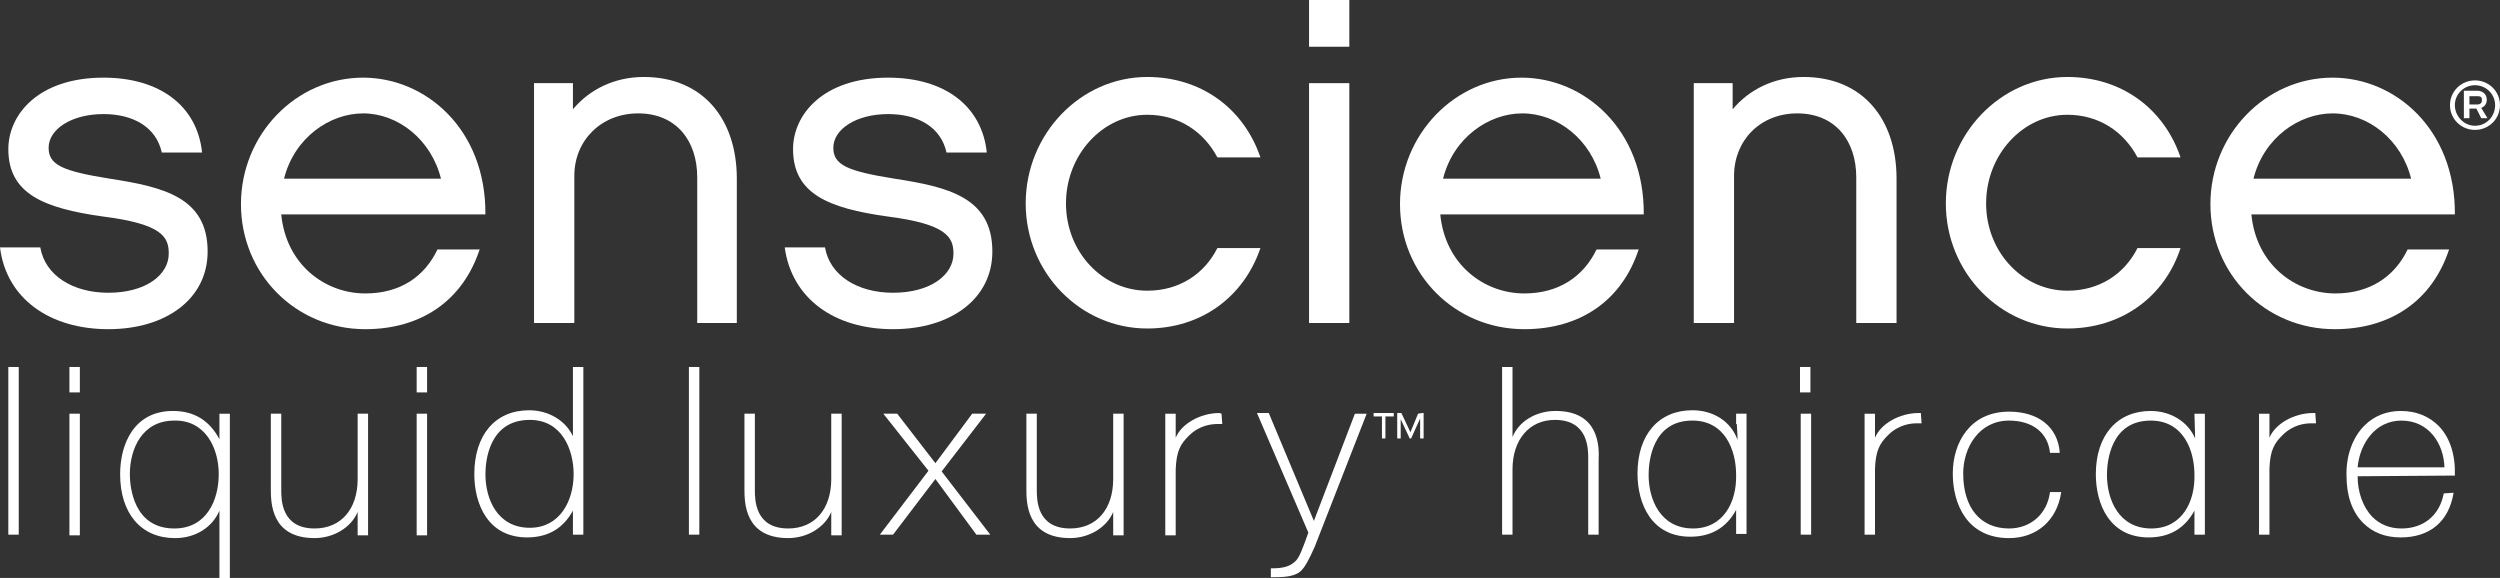
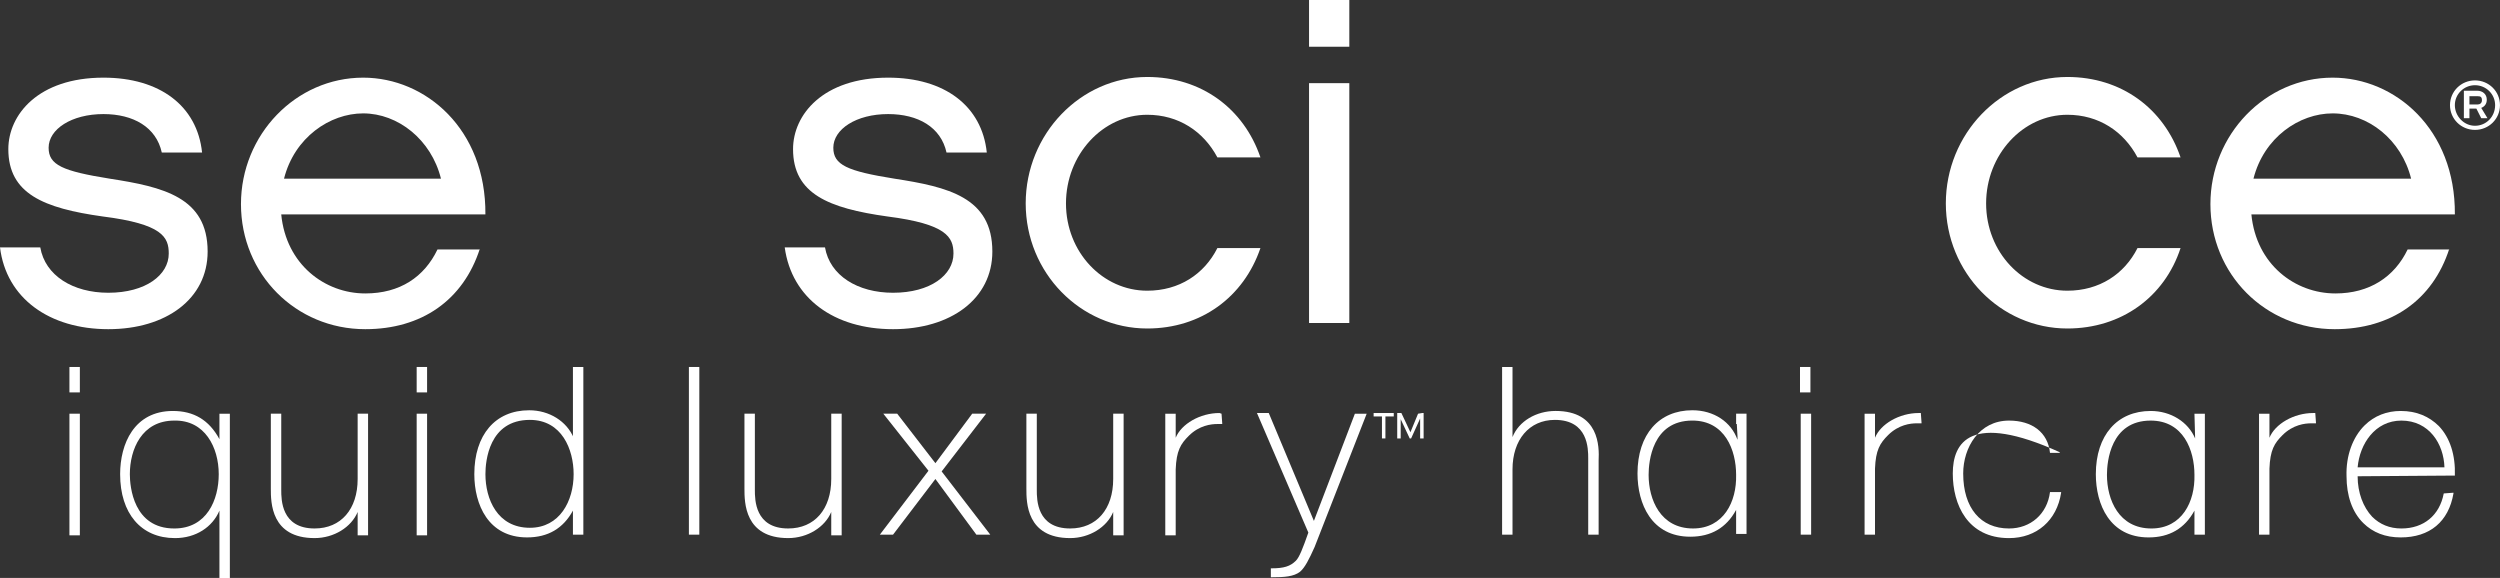
<svg xmlns="http://www.w3.org/2000/svg" width="186" height="43" viewBox="0 0 186 43" fill="none">
  <rect x="0" y="0" width="186" height="43" fill="#333333" stroke="none" />
  <path d="M8.06 24.491C3.668 24.491 0.465 22.19 0 18.406H2.997C3.358 20.503 5.425 21.781 8.06 21.781C10.85 21.781 12.555 20.452 12.555 18.867C12.555 17.64 12.09 16.668 7.647 16.106C3.255 15.492 0.62 14.418 0.62 11.095C0.62 8.538 2.842 5.777 7.698 5.777C11.883 5.777 14.673 7.874 15.035 11.351H12.038C11.625 9.459 9.92 8.487 7.698 8.487C5.322 8.487 3.617 9.612 3.617 10.993C3.617 12.271 4.65 12.731 8.163 13.293C12.142 13.907 15.448 14.674 15.448 18.713C15.448 22.241 12.348 24.491 8.06 24.491Z" fill="white" />
  <path d="M35.701 18.509C34.461 22.343 31.361 24.491 27.176 24.491C22.009 24.491 17.928 20.401 17.928 15.185C17.928 10.021 22.009 5.777 27.021 5.777C31.671 5.777 36.166 9.612 36.114 15.952H20.924C21.286 19.685 24.179 21.832 27.176 21.832C29.759 21.832 31.568 20.605 32.549 18.56H35.701V18.509ZM32.808 13.293C32.084 10.379 29.604 8.436 27.021 8.436C24.541 8.436 21.906 10.226 21.131 13.293H32.808Z" fill="white" />
-   <path d="M54.819 24.031H51.874V13.191C51.874 10.482 50.324 8.436 47.482 8.436C44.744 8.436 42.729 10.431 42.729 13.089V24.031H39.732V6.187H42.626V8.13C43.866 6.647 45.726 5.727 47.896 5.727C52.287 5.727 54.819 8.845 54.819 13.294V24.031Z" fill="white" />
  <path d="M66.443 24.491C62.051 24.491 58.9 22.19 58.383 18.406H61.38C61.741 20.503 63.808 21.781 66.443 21.781C69.233 21.781 70.938 20.452 70.938 18.867C70.938 17.64 70.421 16.668 66.029 16.106C61.638 15.492 59.003 14.418 59.003 11.095C59.003 8.538 61.224 5.777 66.081 5.777C70.266 5.777 73.056 7.874 73.418 11.351H70.421C70.008 9.459 68.303 8.487 66.081 8.487C63.705 8.487 61.999 9.612 61.999 10.993C61.999 12.271 63.033 12.731 66.546 13.293C70.525 13.907 73.831 14.674 73.831 18.713C73.831 22.241 70.731 24.491 66.443 24.491Z" fill="white" />
  <path d="M85.354 24.44C80.394 24.44 76.312 20.299 76.312 15.134C76.312 9.97 80.394 5.727 85.354 5.727C89.384 5.727 92.536 8.079 93.776 11.709H90.573C89.539 9.766 87.679 8.539 85.354 8.539C82.047 8.539 79.309 11.504 79.309 15.134C79.309 18.765 82.047 21.628 85.354 21.628C87.731 21.628 89.591 20.401 90.573 18.458H93.776C92.536 22.088 89.384 24.44 85.354 24.44Z" fill="white" />
  <path d="M100.389 3.477H97.393V0H100.389V3.477ZM100.389 24.031H97.393V6.187H100.389V24.031Z" fill="white" />
-   <path d="M121.933 18.509C120.693 22.343 117.593 24.491 113.408 24.491C108.242 24.491 104.16 20.401 104.16 15.185C104.16 10.021 108.242 5.777 113.202 5.777C117.852 5.777 122.347 9.612 122.295 15.952H107.157C107.518 19.685 110.412 21.832 113.408 21.832C115.94 21.832 117.8 20.605 118.782 18.56H121.933V18.509ZM119.092 13.293C118.368 10.379 115.888 8.436 113.253 8.436C110.773 8.436 108.138 10.226 107.363 13.293H119.092Z" fill="white" />
-   <path d="M141.051 24.031H138.106V13.191C138.106 10.482 136.556 8.436 133.714 8.436C130.976 8.436 129.013 10.431 129.013 13.089V24.031H126.016V6.187H128.909V8.13C130.149 6.647 132.009 5.727 134.179 5.727C138.571 5.727 141.103 8.845 141.103 13.294V24.031H141.051Z" fill="white" />
  <path d="M153.812 24.44C148.852 24.44 144.77 20.299 144.77 15.134C144.77 9.97 148.852 5.727 153.812 5.727C157.842 5.727 160.993 8.079 162.233 11.709H159.03C157.997 9.766 156.137 8.539 153.812 8.539C150.505 8.539 147.767 11.504 147.767 15.134C147.767 18.765 150.505 21.628 153.812 21.628C156.188 21.628 158.048 20.401 159.03 18.458H162.233C161.045 22.088 157.842 24.44 153.812 24.44Z" fill="white" />
  <path d="M182.228 18.509C180.988 22.343 177.888 24.491 173.703 24.491C168.537 24.491 164.455 20.401 164.455 15.185C164.455 10.021 168.537 5.777 173.548 5.777C178.198 5.777 182.693 9.612 182.642 15.952H167.503C167.865 19.685 170.758 21.832 173.755 21.832C176.287 21.832 178.147 20.605 179.128 18.56H182.228V18.509ZM179.387 13.293C178.663 10.379 176.183 8.436 173.548 8.436C171.068 8.436 168.433 10.226 167.658 13.293H179.387Z" fill="white" />
  <path d="M184.139 9.664C183.106 9.664 182.279 8.846 182.279 7.823C182.279 6.8 183.106 5.982 184.139 5.982C185.172 5.982 185.999 6.8 185.999 7.823C185.999 8.846 185.172 9.664 184.139 9.664ZM184.139 6.34C183.312 6.34 182.641 7.005 182.641 7.823C182.641 8.641 183.312 9.357 184.139 9.357C184.966 9.357 185.637 8.692 185.637 7.823C185.637 7.005 184.966 6.34 184.139 6.34ZM185.069 8.795H184.604L184.242 8.079H183.726V8.795H183.312V6.749H184.294C184.707 6.749 185.017 7.005 185.017 7.414C185.017 7.721 184.862 7.925 184.604 8.028L185.069 8.795ZM184.346 7.772C184.501 7.772 184.656 7.67 184.656 7.465C184.656 7.21 184.552 7.158 184.346 7.158H183.726V7.772H184.346Z" fill="white" />
-   <path d="M1.394 27.303H0.619V39.778H1.394V27.303Z" fill="white" />
  <path d="M5.941 27.303H5.166V29.195H5.941V27.303Z" fill="white" />
  <path d="M5.941 30.779H5.166V39.829H5.941V30.779Z" fill="white" />
  <path d="M16.326 32.264V32.673C15.551 31.241 14.414 30.576 12.864 30.576C9.971 30.576 8.938 33.031 8.938 35.28C8.938 38.194 10.488 40.035 13.019 40.035C14.569 40.035 15.809 39.217 16.326 37.99V43.001H17.101V30.781H16.326V32.264ZM16.274 35.28C16.274 37.172 15.396 39.319 12.968 39.319C9.919 39.319 9.661 36.2 9.661 35.28C9.661 33.44 10.539 31.292 12.968 31.292C15.241 31.241 16.274 33.286 16.274 35.28Z" fill="white" />
  <path d="M26.609 35.637C26.609 37.886 25.369 39.318 23.405 39.318C20.925 39.318 20.925 37.17 20.925 36.455V30.779H20.15V36.352C20.15 37.375 20.15 40.034 23.405 40.034C24.852 40.034 26.144 39.216 26.609 38.091V39.829H27.384V30.779H26.609V35.637Z" fill="white" />
  <path d="M31.775 27.303H31V29.195H31.775V27.303Z" fill="white" />
  <path d="M31.775 30.779H31V39.829H31.775V30.779Z" fill="white" />
  <path d="M42.678 32.569C42.161 31.342 40.869 30.524 39.371 30.524C36.839 30.524 35.289 32.365 35.289 35.279C35.289 37.529 36.322 39.983 39.216 39.983C40.766 39.983 41.903 39.318 42.626 37.989V39.778H43.401V27.303H42.626V32.569H42.678ZM42.678 35.279C42.678 37.273 41.644 39.267 39.422 39.267C36.994 39.267 36.116 37.12 36.116 35.279C36.116 34.307 36.374 31.24 39.422 31.24C41.799 31.24 42.678 33.438 42.678 35.279Z" fill="white" />
  <path d="M52.029 27.303H51.254V39.778H52.029V27.303Z" fill="white" />
  <path d="M61.845 35.637C61.845 37.886 60.605 39.318 58.642 39.318C56.162 39.318 56.162 37.17 56.162 36.455V30.779H55.387V36.352C55.387 37.375 55.387 40.034 58.642 40.034C60.088 40.034 61.38 39.216 61.845 38.091V39.829H62.62V30.779H61.845V35.637Z" fill="white" />
  <path d="M73.366 30.779H73.263H72.332L69.594 34.461L66.752 30.779H65.719L69.078 35.023L65.461 39.778H65.564H66.442L69.594 35.637L72.642 39.778H73.676L70.059 35.074L73.366 30.779Z" fill="white" />
  <path d="M82.822 35.637C82.822 37.886 81.582 39.318 79.618 39.318C77.138 39.318 77.138 37.17 77.138 36.455V30.779H76.363V36.352C76.363 37.375 76.363 40.034 79.618 40.034C81.065 40.034 82.357 39.216 82.822 38.091V39.829H83.597V30.779H82.822V35.637Z" fill="white" />
  <path d="M90.727 30.729C89.281 30.729 87.886 31.547 87.472 32.569V30.78H86.697V39.83H87.472V34.921C87.524 33.541 87.834 33.029 88.454 32.416C89.229 31.649 90.107 31.547 90.572 31.547C90.676 31.547 90.779 31.547 90.882 31.547H90.934V31.495L90.882 30.78L90.727 30.729Z" fill="white" />
  <path d="M100.803 30.78L97.754 38.756L94.396 30.729H93.518L97.341 39.625C96.928 40.801 96.669 41.466 96.411 41.721C95.998 42.13 95.533 42.284 94.603 42.284H94.551V42.948H94.603C95.584 42.948 96.256 42.897 96.721 42.539C97.083 42.233 97.393 41.619 97.806 40.699L101.681 30.78H101.578H100.803Z" fill="white" />
  <path d="M105.503 30.78L104.935 32.16L104.263 30.729H103.953V32.62H104.212V31.189L104.883 32.62H104.987L105.658 31.137V32.62H105.917V30.729H105.813L105.503 30.78Z" fill="white" />
  <path d="M102.197 30.984H102.817V32.62H103.075V30.984H103.695V30.729H102.197V30.984Z" fill="white" />
  <path d="M172.102 30.729C170.655 30.729 169.26 31.547 168.847 32.569V30.78H168.072V39.778H168.847V34.87C168.898 33.489 169.208 32.978 169.828 32.365C170.603 31.598 171.482 31.495 171.947 31.495C172.05 31.495 172.153 31.495 172.257 31.495H172.308V31.444L172.257 30.729H172.102Z" fill="white" />
  <path d="M163.318 32.621C162.802 31.394 161.51 30.576 160.012 30.576C157.532 30.576 155.93 32.366 155.93 35.28C155.93 37.53 156.963 39.984 159.857 39.984C161.407 39.984 162.543 39.319 163.267 37.99V39.78H164.042V30.781H163.267L163.318 32.621ZM160.063 39.319C157.635 39.319 156.757 37.172 156.757 35.331C156.757 34.36 157.015 31.292 160.012 31.292C162.44 31.292 163.267 33.491 163.267 35.331C163.318 37.325 162.337 39.319 160.063 39.319Z" fill="white" />
  <path d="M181.815 36.712C181.505 38.348 180.317 39.319 178.663 39.319C177.785 39.319 177.062 39.013 176.493 38.45C175.822 37.734 175.408 36.661 175.408 35.434L182.642 35.382C182.693 33.849 182.28 32.57 181.453 31.701C180.73 30.985 179.8 30.576 178.612 30.576C177.578 30.576 176.648 30.934 175.925 31.65C175.047 32.519 174.53 33.9 174.582 35.434C174.582 36.865 174.995 38.092 175.822 38.91C176.545 39.626 177.475 39.984 178.612 39.984C180.782 39.984 182.177 38.808 182.538 36.712V36.661H182.487L181.815 36.712ZM175.408 34.769C175.563 33.031 176.7 31.292 178.663 31.292C180.73 31.292 181.815 33.031 181.867 34.769H175.408Z" fill="white" />
-   <path d="M152.52 36.609C152.313 38.245 151.073 39.319 149.472 39.319C147.353 39.319 146.062 37.785 146.062 35.229C146.062 33.286 147.25 31.292 149.472 31.292C151.177 31.292 152.365 32.161 152.52 33.695H153.243V33.644C153.088 31.752 151.642 30.627 149.472 30.627C146.578 30.627 145.287 32.928 145.287 35.229C145.287 37.529 146.372 40.035 149.472 40.035C151.538 40.035 153.037 38.706 153.347 36.66V36.609H153.295H152.52Z" fill="white" />
+   <path d="M152.52 36.609C152.313 38.245 151.073 39.319 149.472 39.319C147.353 39.319 146.062 37.785 146.062 35.229C146.062 33.286 147.25 31.292 149.472 31.292C151.177 31.292 152.365 32.161 152.52 33.695H153.243V33.644C146.578 30.627 145.287 32.928 145.287 35.229C145.287 37.529 146.372 40.035 149.472 40.035C151.538 40.035 153.037 38.706 153.347 36.66V36.609H153.295H152.52Z" fill="white" />
  <path d="M142.755 30.729C141.308 30.729 139.913 31.547 139.5 32.569V30.78H138.725V39.778H139.5V34.87C139.552 33.489 139.862 32.978 140.482 32.365C141.257 31.598 142.135 31.495 142.6 31.495C142.703 31.495 142.807 31.495 142.91 31.495H142.962V31.444L142.91 30.729H142.755Z" fill="white" />
  <path d="M129.218 31.546L129.27 32.466V32.722C128.805 31.393 127.513 30.523 125.912 30.523C123.432 30.523 121.83 32.313 121.83 35.227C121.83 37.477 122.863 39.931 125.757 39.931C127.307 39.931 128.443 39.267 129.167 37.937V39.727H129.942V30.779H129.167V31.546H129.218ZM125.963 39.318C123.535 39.318 122.657 37.17 122.657 35.33C122.657 34.358 122.915 31.29 125.912 31.29C128.34 31.29 129.167 33.489 129.167 35.33C129.218 37.324 128.237 39.318 125.963 39.318Z" fill="white" />
  <path d="M134.695 27.303H133.92V29.195H134.695V27.303Z" fill="white" />
  <path d="M134.748 30.779H133.973V39.778H134.748V30.779Z" fill="white" />
  <path d="M115.734 30.575C114.288 30.575 112.996 31.342 112.531 32.518V27.303H111.756V39.778H112.531V34.921C112.531 32.722 113.771 31.24 115.683 31.24C118.163 31.24 118.163 33.387 118.163 34.103V39.778H118.938V34.256C118.989 33.234 118.989 30.575 115.734 30.575Z" fill="white" />
</svg>